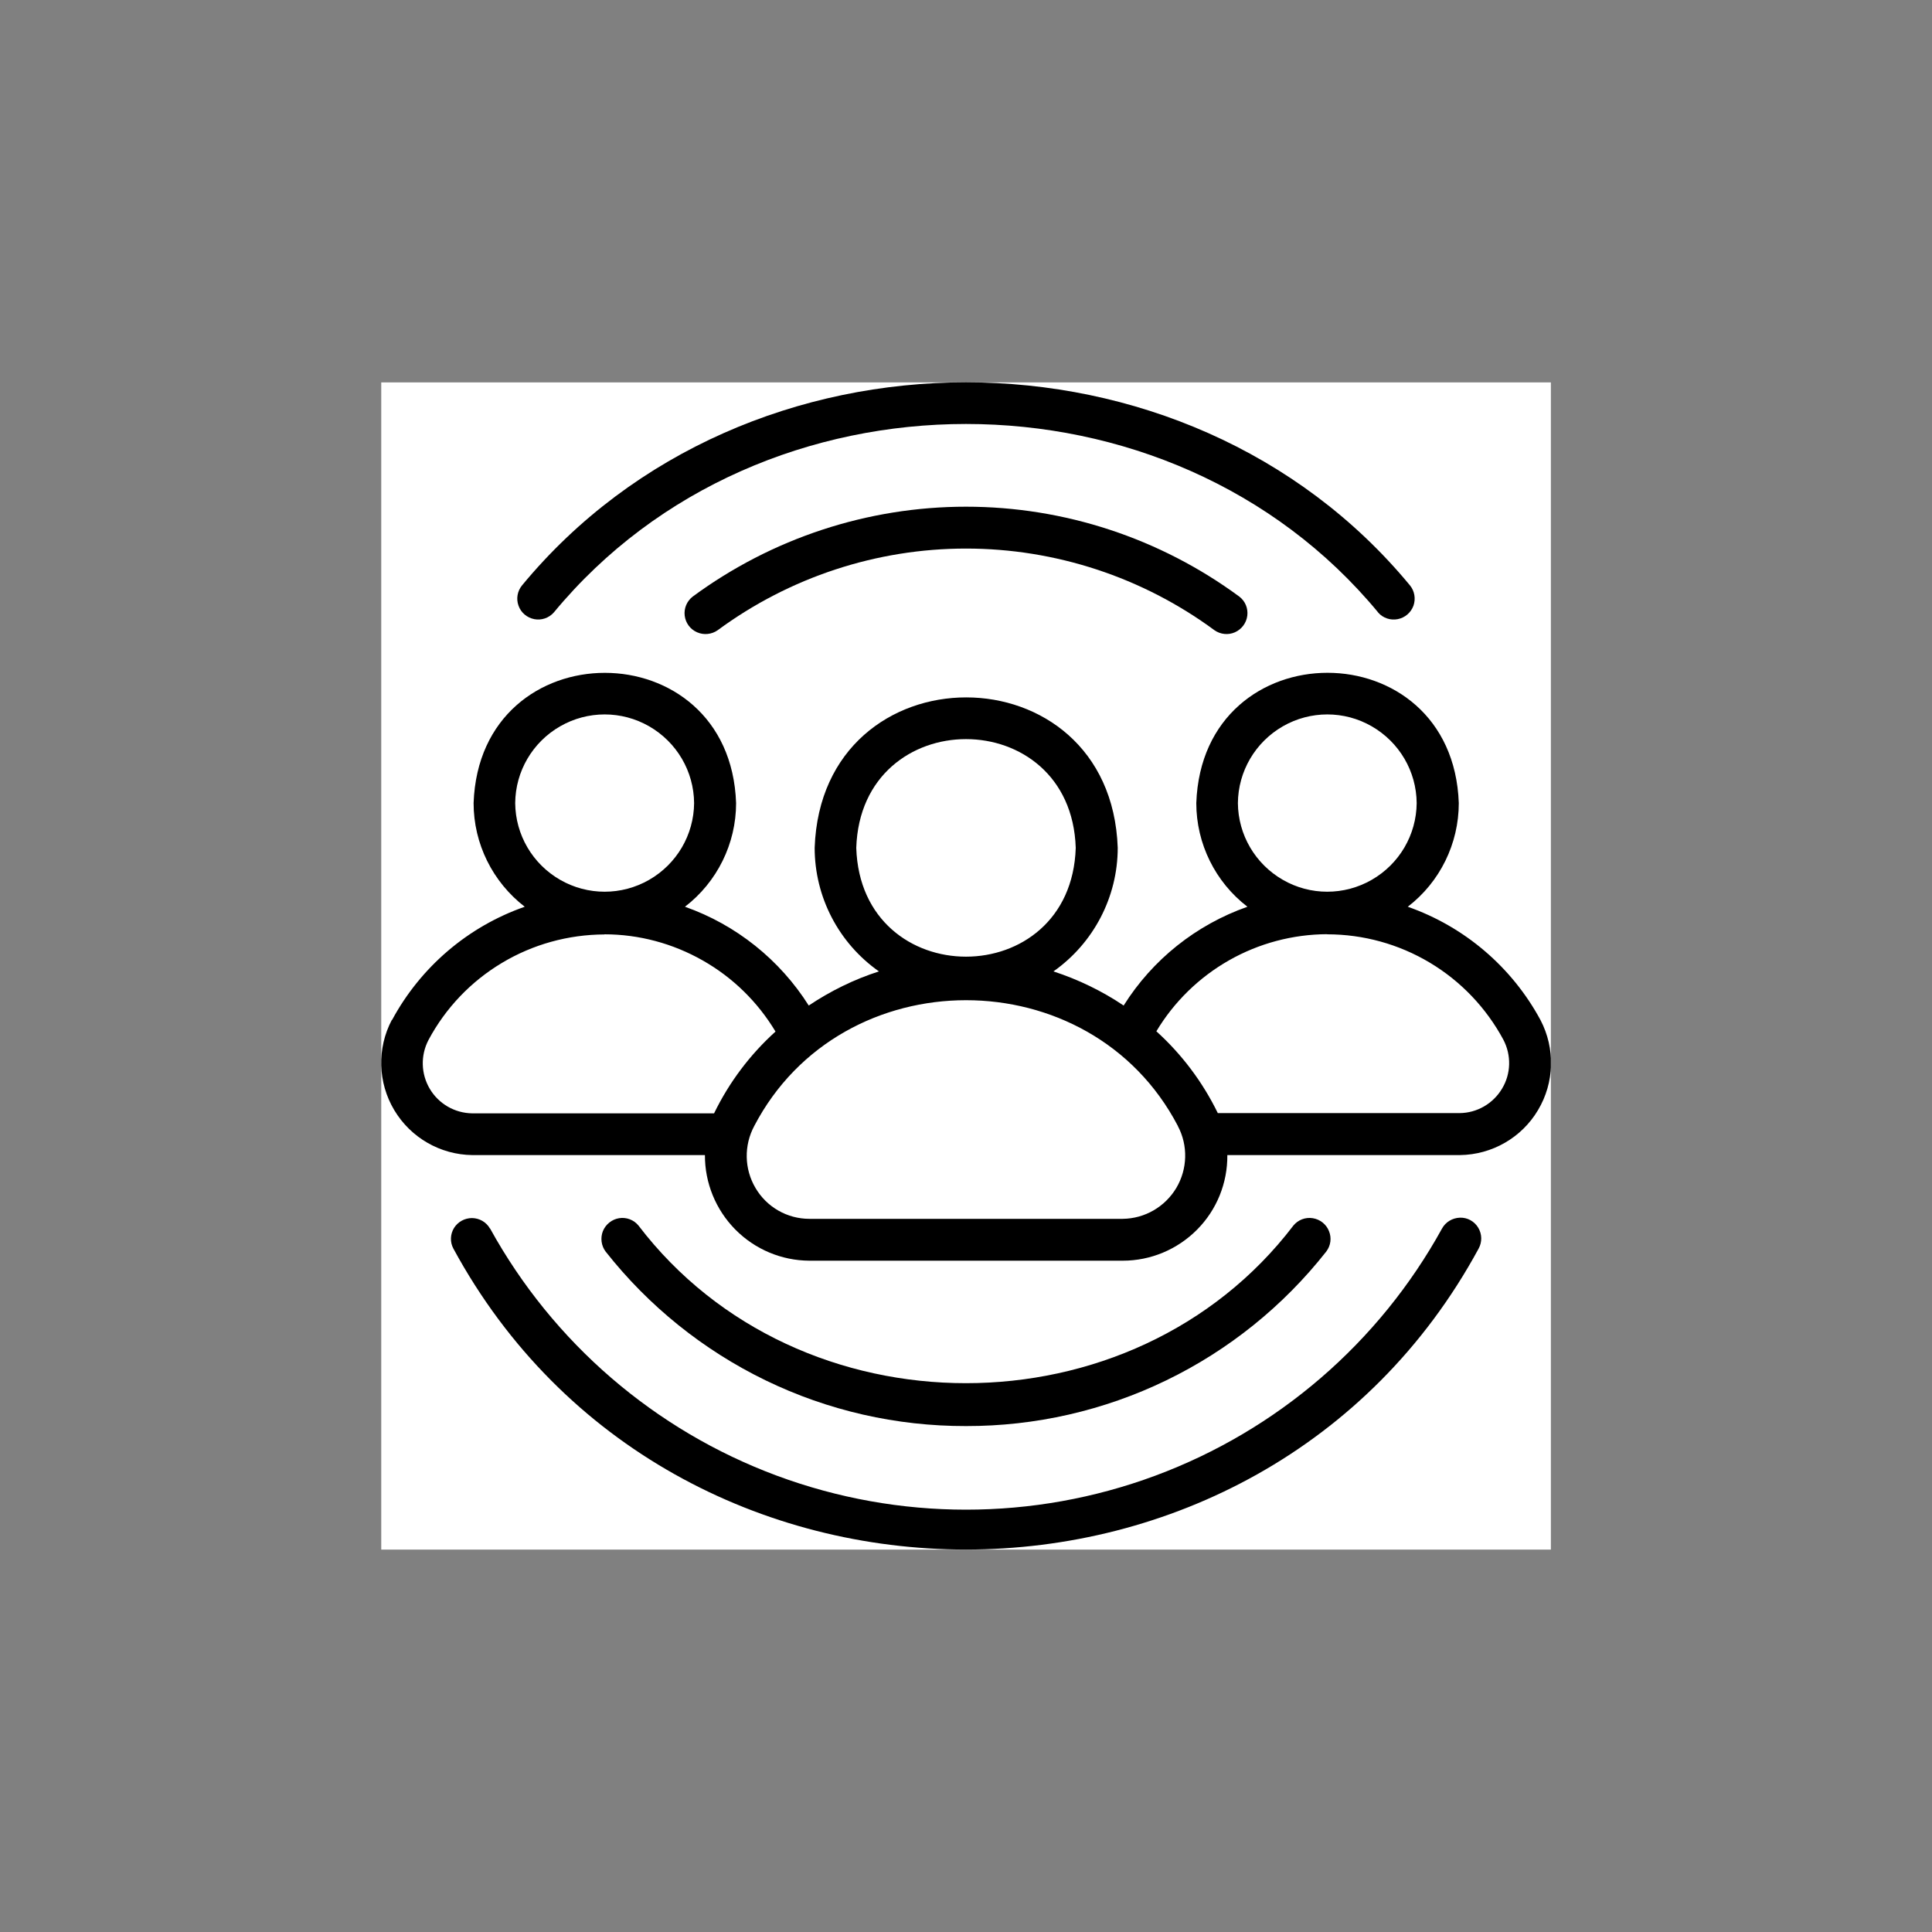
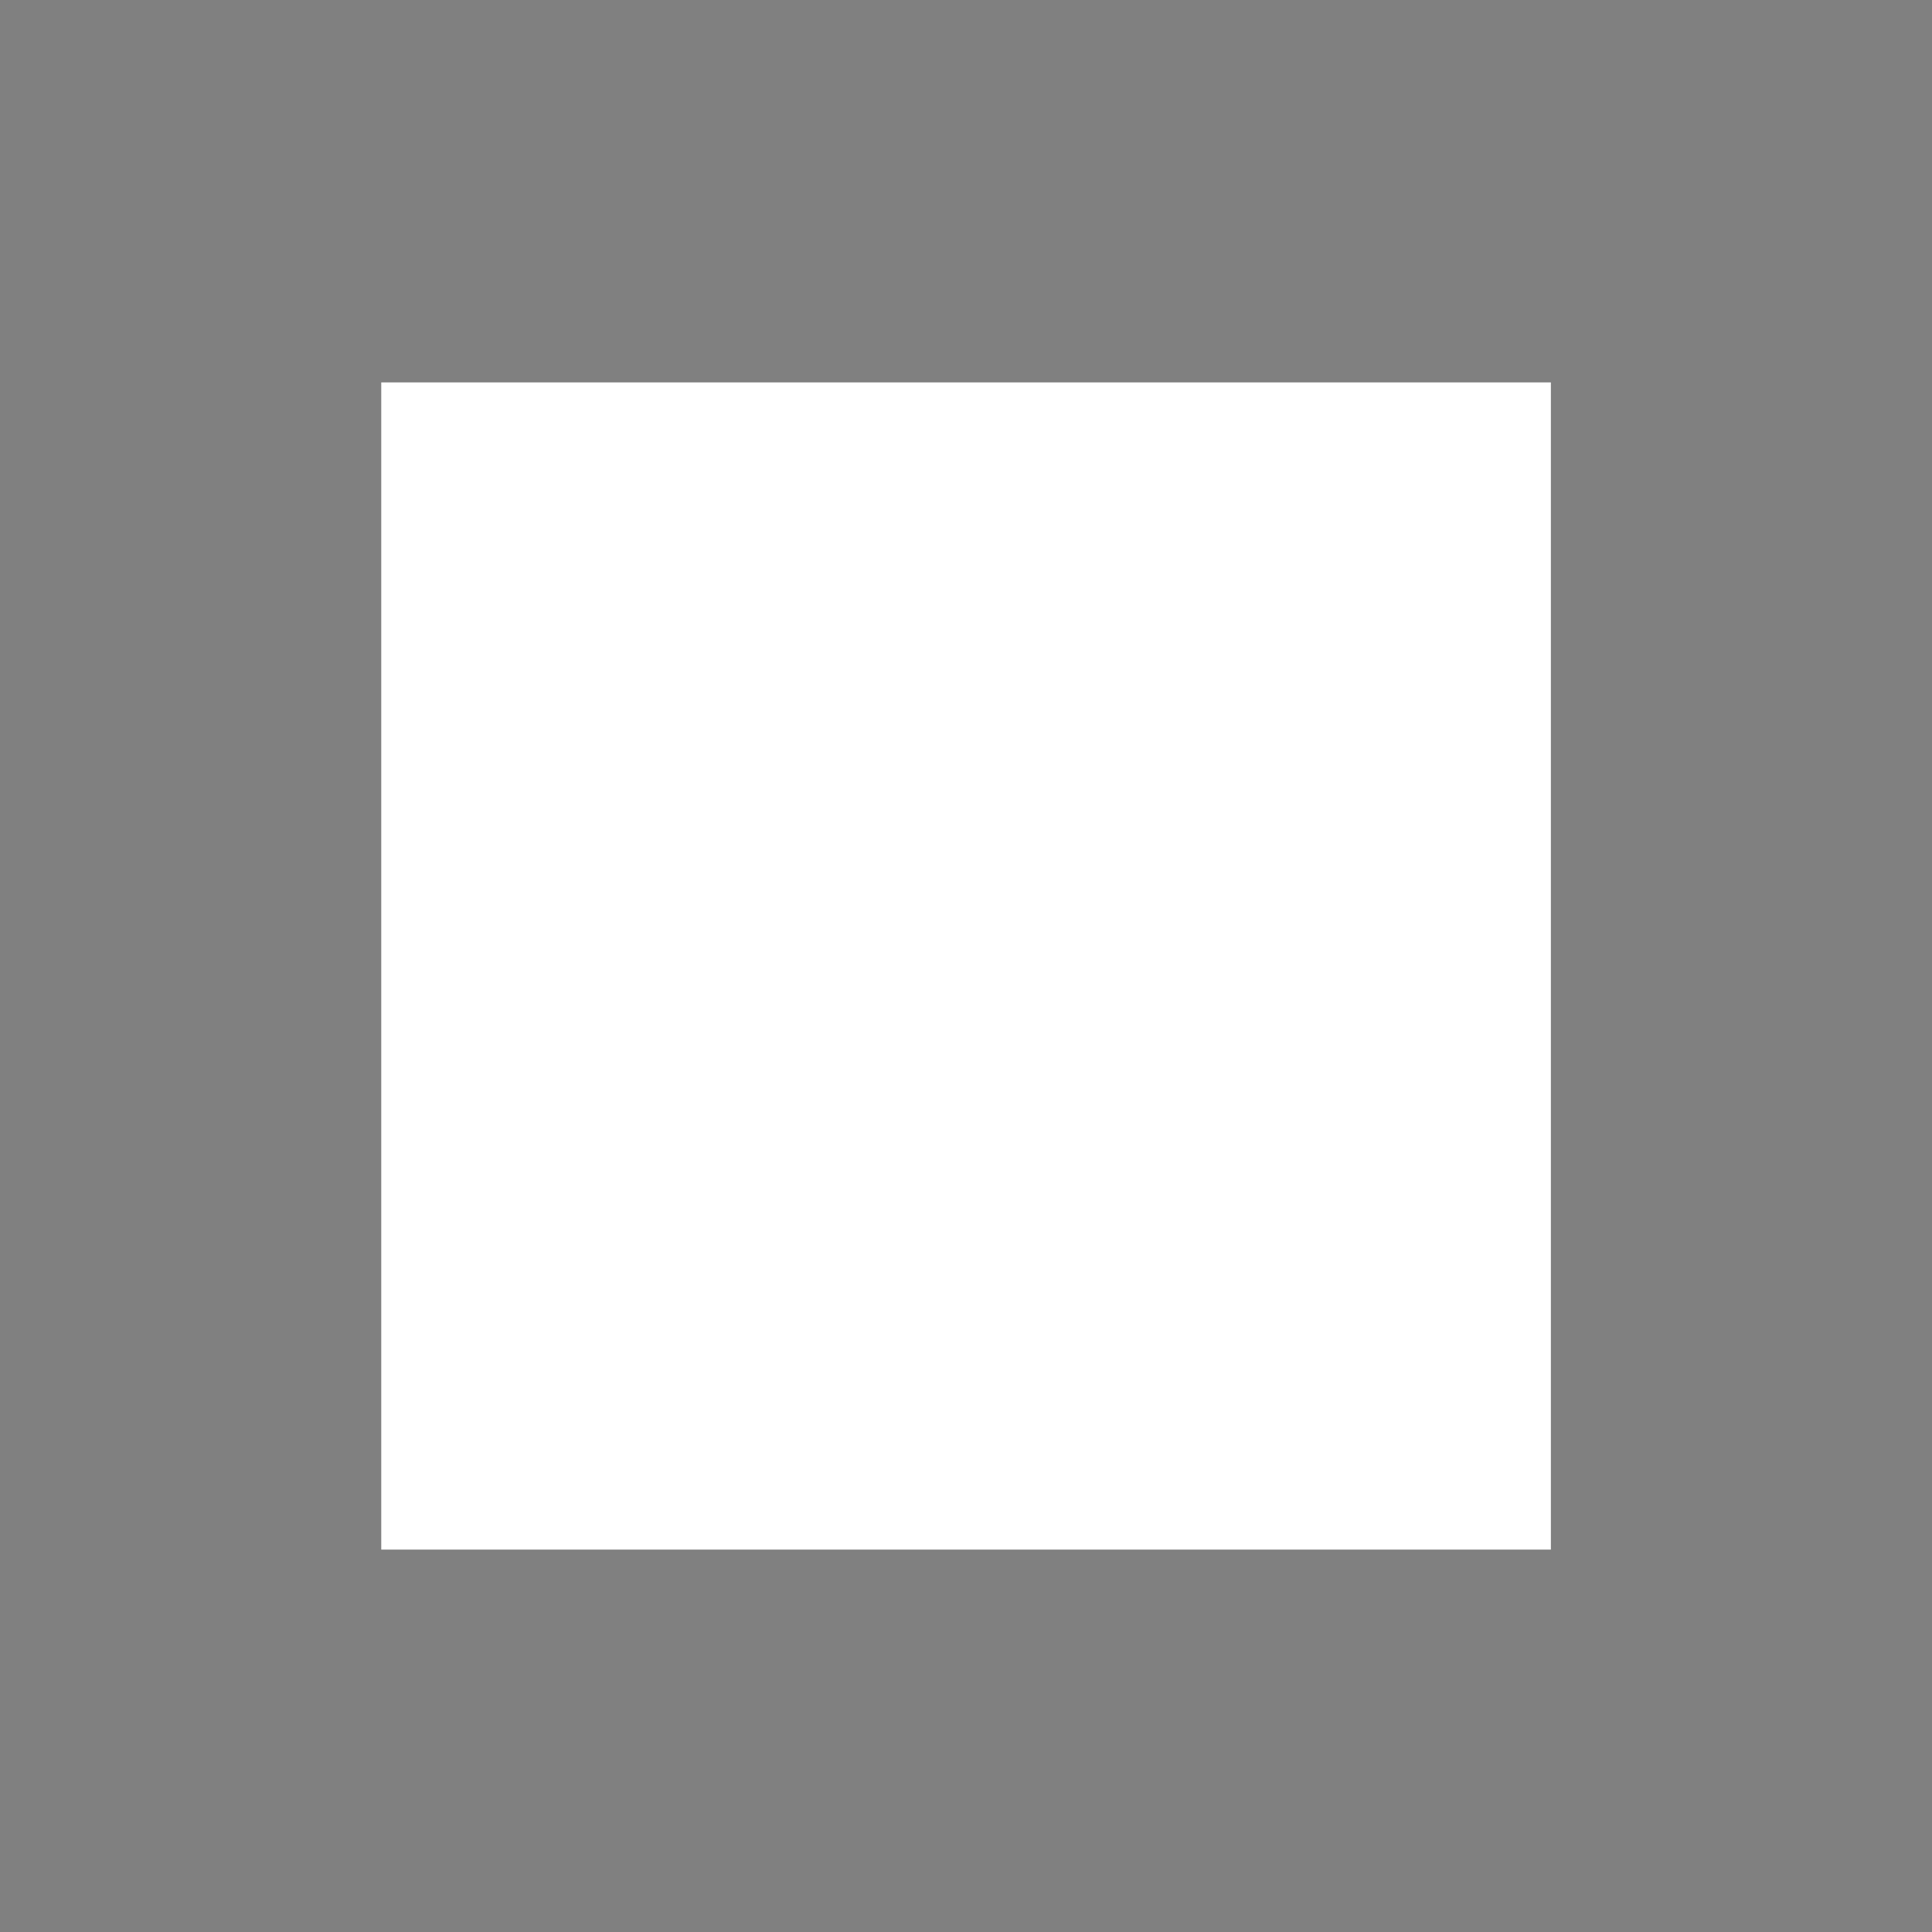
<svg xmlns="http://www.w3.org/2000/svg" id="a" viewBox="0 0 150 150">
  <rect x="0" y="0" width="150" height="150" fill="#808080" stroke="none" />
  <defs>
    <clipPath id="b">
-       <rect x="29.6" y="29.69" width="90.81" height="90.62" style="fill:#fff;" />
-     </clipPath>
+       </clipPath>
  </defs>
  <rect x="29.6" y="29.69" width="90.81" height="90.62" style="fill:#fff;" />
  <g style="clip-path:url(#b);">
    <path d="M38.04,95.38c-.29-.5-.81-.8-1.39-.81-.57,0-1.1.29-1.4.77-.3.49-.32,1.1-.05,1.6,16.89,31.16,62.71,31.15,79.6,0h0c.28-.51.27-1.12-.03-1.62-.3-.5-.84-.8-1.42-.78s-1.11.33-1.39.84c-4.88,8.86-12.78,15.67-22.26,19.19-9.48,3.52-19.91,3.52-29.39,0-9.48-3.52-17.38-10.33-22.26-19.19h0Z" />
    <path d="M107,47.56c.38.43.96.62,1.52.51.56-.11,1.02-.5,1.22-1.04.19-.54.09-1.14-.27-1.58-17.36-21.02-51.58-21.02-68.94,0-.36.44-.47,1.04-.27,1.58.19.54.66.93,1.22,1.04.56.11,1.14-.09,1.52-.52,16.12-19.51,47.88-19.51,64,0Z" />
-     <path d="M53.78,46.32c-.45.35-.69.91-.62,1.48.07.57.43,1.06.96,1.29.52.23,1.13.17,1.6-.16,5.59-4.12,12.35-6.34,19.28-6.34s13.7,2.22,19.29,6.34c.47.33,1.07.39,1.59.16.52-.23.89-.72.96-1.29.07-.57-.16-1.13-.62-1.48-6.15-4.53-13.58-6.98-21.22-6.98s-15.07,2.45-21.22,6.98Z" />
-     <path d="M75,110.72c5.38.01,10.7-1.2,15.55-3.55,4.85-2.35,9.09-5.77,12.42-10,.35-.46.43-1.06.21-1.59-.21-.53-.69-.91-1.26-1-.57-.09-1.14.13-1.5.57-12.45,16.32-38.4,16.32-50.85,0-.36-.44-.93-.66-1.5-.57-.56.09-1.04.47-1.26,1-.21.53-.13,1.14.21,1.59,3.33,4.23,7.58,7.65,12.42,10,4.84,2.35,10.16,3.56,15.55,3.55Z" />
-     <path d="M46.93,72.54c2.68,0,5.31.71,7.63,2.03,2.33,1.32,4.27,3.22,5.65,5.52-1.98,1.79-3.6,3.94-4.77,6.35h-18.78c-1.36-.02-2.6-.74-3.29-1.9-.69-1.16-.73-2.6-.1-3.8,1.32-2.47,3.29-4.54,5.7-5.98,2.4-1.44,5.15-2.2,7.96-2.21ZM40,62.35c.02-2.47,1.35-4.73,3.49-5.96,2.14-1.23,4.77-1.23,6.91,0,2.14,1.23,3.47,3.49,3.49,5.96-.02,2.47-1.35,4.73-3.49,5.96-2.14,1.23-4.77,1.23-6.91,0-2.14-1.23-3.47-3.49-3.49-5.96M91.45,87.43c.8,1.51.75,3.33-.12,4.8-.88,1.47-2.45,2.38-4.16,2.4h-24.33c-1.72,0-3.31-.91-4.18-2.39-.88-1.48-.91-3.31-.1-4.82,6.8-13.02,26.09-13.02,32.89,0h0ZM66.48,65.83c.36-11.26,16.68-11.26,17.04,0-.36,11.26-16.68,11.26-17.04,0M103.04,72.54h0c2.81,0,5.56.76,7.97,2.2,2.41,1.44,4.38,3.51,5.71,5.98.63,1.2.6,2.64-.1,3.8-.69,1.16-1.94,1.89-3.29,1.9h-18.78c-1.17-2.4-2.79-4.56-4.77-6.35,1.37-2.29,3.32-4.19,5.64-5.51,2.32-1.32,4.95-2.02,7.62-2.03ZM96.11,62.35c.02-2.46,1.35-4.73,3.49-5.96,2.14-1.23,4.77-1.23,6.9,0,2.14,1.23,3.47,3.49,3.49,5.96-.02,2.47-1.35,4.73-3.49,5.96-2.14,1.23-4.77,1.23-6.9,0-2.14-1.23-3.47-3.49-3.49-5.96M30.42,79.19c-1.16,2.2-1.09,4.86.19,7,1.28,2.14,3.57,3.46,6.06,3.49h18.06c-.01,2.16.84,4.24,2.36,5.78,1.52,1.54,3.59,2.41,5.75,2.42h24.33,0c2.17,0,4.24-.87,5.77-2.41s2.37-3.62,2.35-5.79h18.06c2.49-.03,4.79-1.35,6.06-3.49,1.28-2.14,1.35-4.79.19-7-2.22-4.11-5.89-7.24-10.3-8.79,2.5-1.92,3.96-4.9,3.96-8.05-.48-13.48-19.9-13.49-20.38,0,0,3.15,1.47,6.13,3.97,8.05-3.98,1.4-7.37,4.1-9.61,7.67-1.68-1.13-3.52-2.02-5.45-2.65,3.12-2.2,4.99-5.78,4.99-9.6-.55-15.56-22.98-15.57-23.53,0,0,3.82,1.86,7.4,4.99,9.6-1.93.62-3.76,1.52-5.45,2.65-2.25-3.56-5.64-6.27-9.61-7.67,2.5-1.92,3.97-4.9,3.97-8.05-.47-13.47-19.9-13.49-20.38,0,0,3.15,1.47,6.12,3.97,8.05-4.41,1.54-8.08,4.68-10.3,8.79h0Z" />
+     <path d="M46.93,72.54c2.68,0,5.31.71,7.63,2.03,2.33,1.32,4.27,3.22,5.65,5.52-1.98,1.79-3.6,3.94-4.77,6.35h-18.78c-1.36-.02-2.6-.74-3.29-1.9-.69-1.16-.73-2.6-.1-3.8,1.32-2.47,3.29-4.54,5.7-5.98,2.4-1.44,5.15-2.2,7.96-2.21ZM40,62.35c.02-2.47,1.35-4.73,3.49-5.96,2.14-1.23,4.77-1.23,6.91,0,2.14,1.23,3.47,3.49,3.49,5.96-.02,2.47-1.35,4.73-3.49,5.96-2.14,1.23-4.77,1.23-6.91,0-2.14-1.23-3.47-3.49-3.49-5.96M91.45,87.43c.8,1.51.75,3.33-.12,4.8-.88,1.47-2.45,2.38-4.16,2.4h-24.33c-1.72,0-3.31-.91-4.18-2.39-.88-1.48-.91-3.31-.1-4.82,6.8-13.02,26.09-13.02,32.89,0h0ZM66.48,65.83c.36-11.26,16.68-11.26,17.04,0-.36,11.26-16.68,11.26-17.04,0M103.04,72.54h0c2.81,0,5.56.76,7.97,2.2,2.41,1.44,4.38,3.51,5.71,5.98.63,1.2.6,2.64-.1,3.8-.69,1.16-1.94,1.89-3.29,1.9h-18.78c-1.17-2.4-2.79-4.56-4.77-6.35,1.37-2.29,3.32-4.19,5.64-5.51,2.32-1.32,4.95-2.02,7.62-2.03ZM96.11,62.35c.02-2.46,1.35-4.73,3.49-5.96,2.14-1.23,4.77-1.23,6.9,0,2.14,1.23,3.47,3.49,3.49,5.96-.02,2.47-1.35,4.73-3.49,5.96-2.14,1.23-4.77,1.23-6.9,0-2.14-1.23-3.47-3.49-3.49-5.96M30.42,79.19c-1.16,2.2-1.09,4.86.19,7,1.28,2.14,3.57,3.46,6.06,3.49c-.01,2.16.84,4.24,2.36,5.78,1.52,1.54,3.59,2.41,5.75,2.42h24.33,0c2.17,0,4.24-.87,5.77-2.41s2.37-3.62,2.35-5.79h18.06c2.49-.03,4.79-1.35,6.06-3.49,1.28-2.14,1.35-4.79.19-7-2.22-4.11-5.89-7.24-10.3-8.79,2.5-1.92,3.96-4.9,3.96-8.05-.48-13.48-19.9-13.49-20.38,0,0,3.15,1.47,6.13,3.97,8.05-3.98,1.4-7.37,4.1-9.61,7.67-1.68-1.13-3.52-2.02-5.45-2.65,3.12-2.2,4.99-5.78,4.99-9.6-.55-15.56-22.98-15.57-23.53,0,0,3.82,1.86,7.4,4.99,9.6-1.93.62-3.76,1.52-5.45,2.65-2.25-3.56-5.64-6.27-9.61-7.67,2.5-1.92,3.97-4.9,3.97-8.05-.47-13.47-19.9-13.49-20.38,0,0,3.15,1.47,6.12,3.97,8.05-4.41,1.54-8.08,4.68-10.3,8.79h0Z" />
  </g>
</svg>